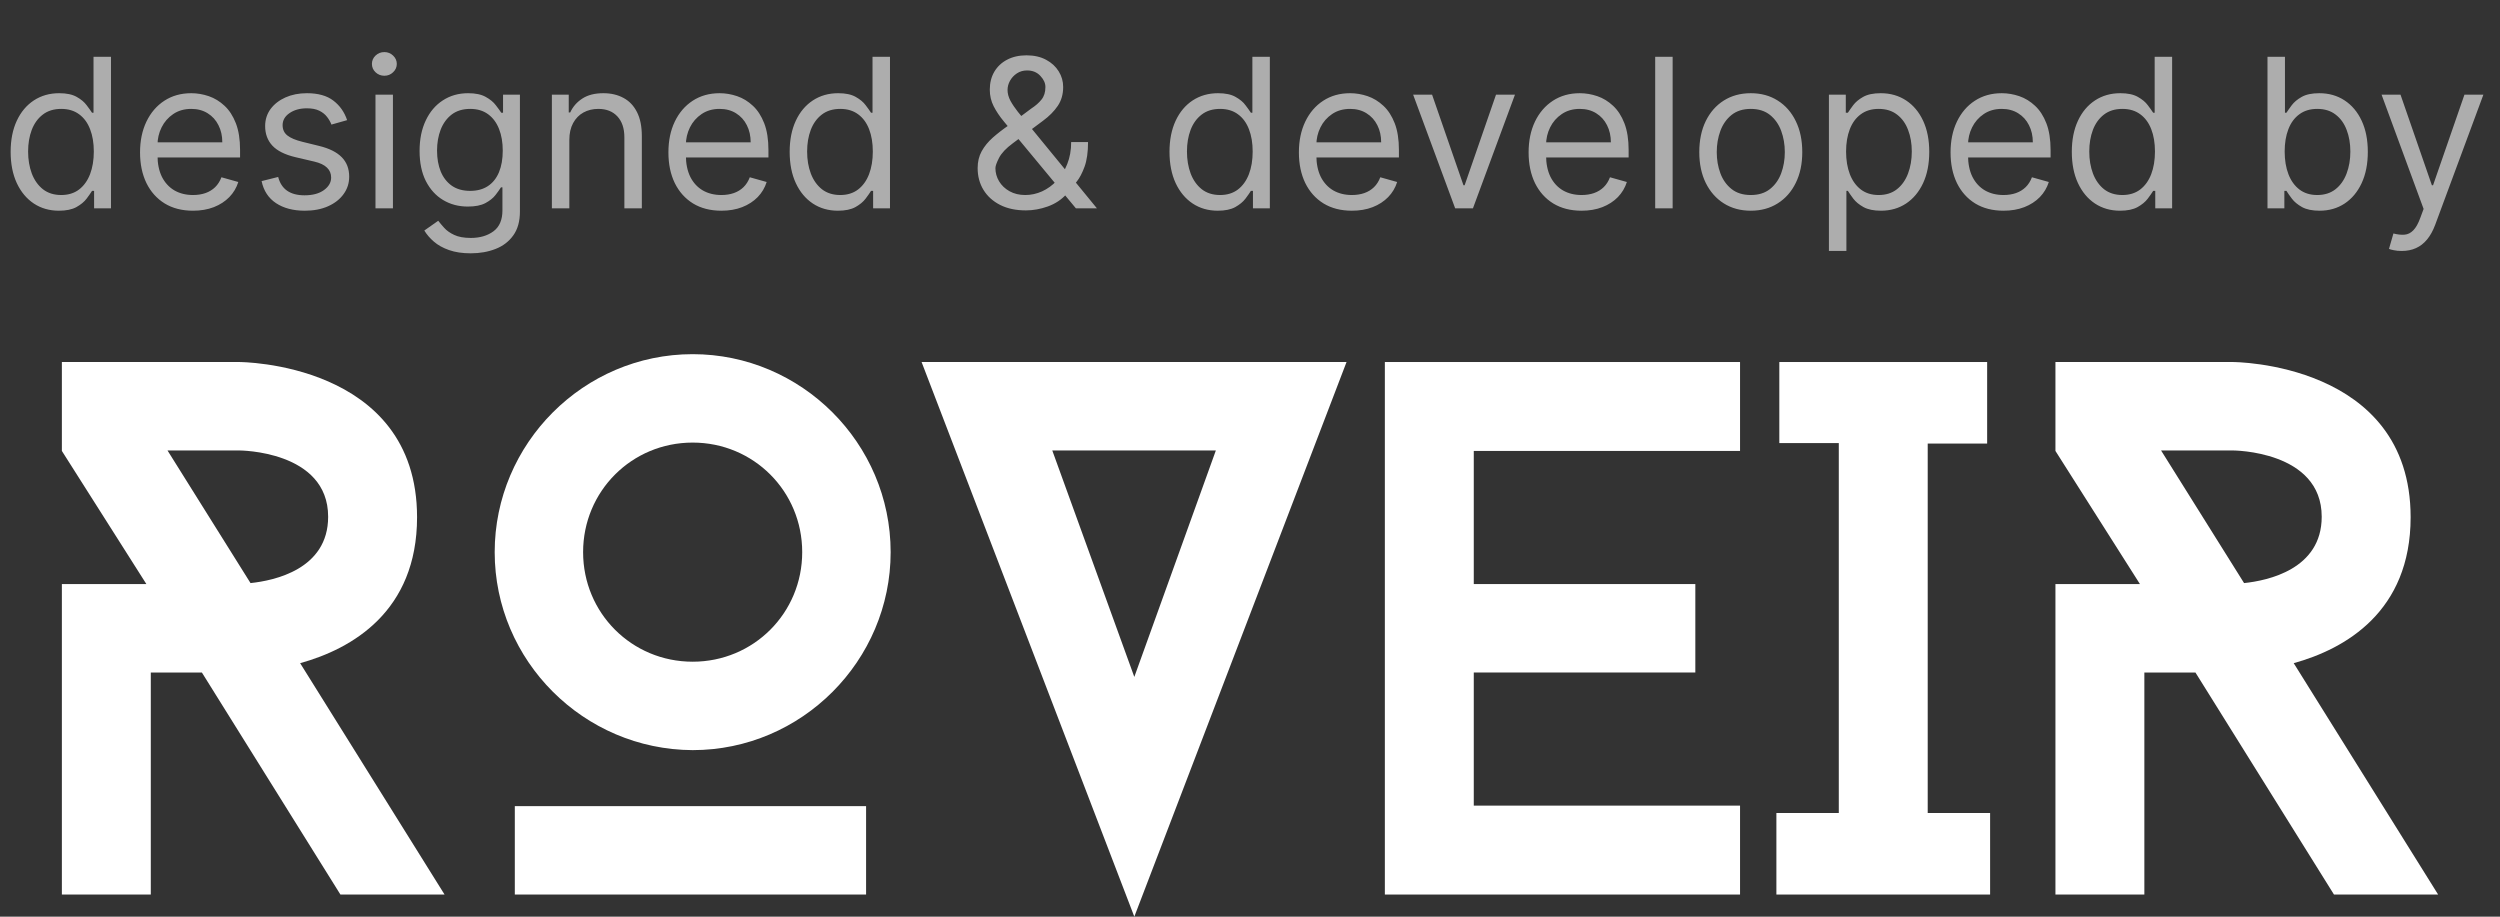
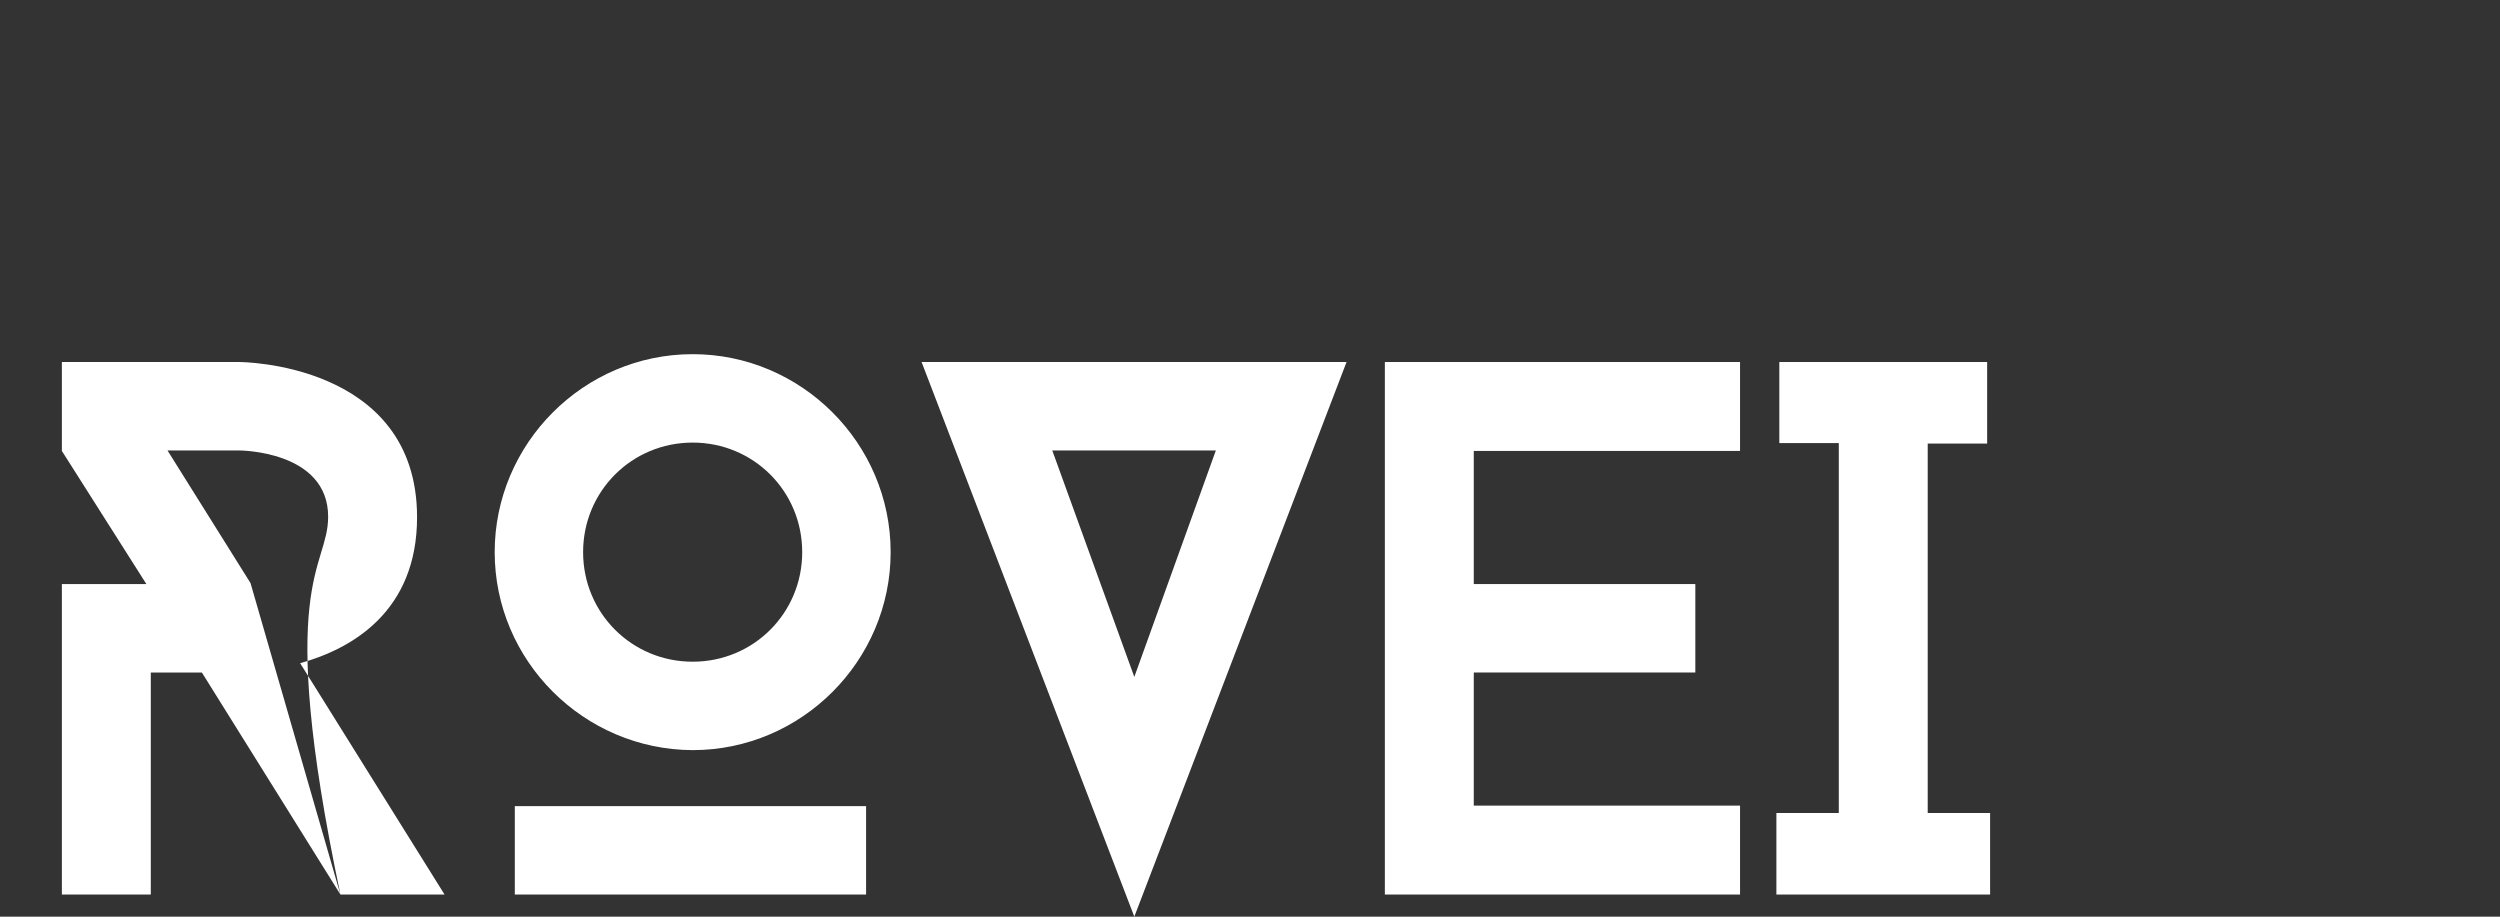
<svg xmlns="http://www.w3.org/2000/svg" width="120" height="44" viewBox="0 0 120 44" fill="none">
  <rect x="0" y="0" width="120" height="44" fill="#333333" stroke="none" />
-   <path d="M16.34 42.938L9.69 32.28H7.238V42.938H2.97V28.035H7.026L2.97 21.645V17.377H11.483C11.483 17.377 20.019 17.377 20.019 24.828C20.019 29.356 16.883 31.148 14.407 31.832L21.339 42.938H16.34ZM12.025 27.988C13.157 27.87 15.751 27.328 15.751 24.805C15.751 21.622 11.483 21.622 11.483 21.622H8.04L12.025 27.988Z" fill="white" />
+   <path d="M16.34 42.938L9.69 32.28H7.238V42.938H2.97V28.035H7.026L2.97 21.645V17.377H11.483C11.483 17.377 20.019 17.377 20.019 24.828C20.019 29.356 16.883 31.148 14.407 31.832L21.339 42.938H16.34ZC13.157 27.87 15.751 27.328 15.751 24.805C15.751 21.622 11.483 21.622 11.483 21.622H8.04L12.025 27.988Z" fill="white" />
  <path d="M23.745 26.503C23.745 21.292 28.013 17 33.248 17C38.459 17 42.751 21.268 42.751 26.503C42.751 31.714 38.483 36.006 33.248 36.006C28.013 35.983 23.745 31.714 23.745 26.503ZM41.572 42.939H24.711V38.694H41.572V42.939ZM27.989 26.503C27.989 29.427 30.324 31.762 33.248 31.762C36.172 31.762 38.506 29.427 38.506 26.503C38.506 23.579 36.172 21.244 33.248 21.244C30.324 21.244 27.989 23.579 27.989 26.503Z" fill="white" />
  <path d="M64.634 17.377L54.447 44L44.236 17.377H64.634ZM54.447 32.492L58.361 21.622H50.509L54.447 32.492Z" fill="white" />
  <path d="M70.741 21.645V28.035H81.376V32.28H70.741V38.67H83.522V42.938H66.473V17.377H83.522V21.645H70.741Z" fill="white" />
  <path d="M92.53 21.268V39.024H95.525V42.938H85.267V39.024H88.262V21.268H85.408V17.377H95.383V21.291H92.53V21.268Z" fill="white" />
-   <path d="M112.031 42.938L105.381 32.28H102.929V42.938H98.661V28.035H102.717L98.661 21.645V17.377H107.174C107.174 17.377 115.71 17.377 115.71 24.828C115.71 29.356 112.574 31.148 110.098 31.832L117.03 42.938H112.031ZM107.716 27.988C108.848 27.87 111.442 27.328 111.442 24.805C111.442 21.622 107.174 21.622 107.174 21.622H103.731L107.716 27.988Z" fill="white" />
-   <path d="M2.827 10.114C2.372 10.114 1.971 9.999 1.623 9.769C1.275 9.537 1.003 9.21 0.806 8.789C0.61 8.365 0.511 7.865 0.511 7.287C0.511 6.714 0.61 6.217 0.806 5.795C1.003 5.374 1.276 5.049 1.626 4.819C1.977 4.589 2.382 4.474 2.841 4.474C3.196 4.474 3.477 4.534 3.683 4.652C3.891 4.768 4.049 4.901 4.158 5.05C4.27 5.197 4.356 5.317 4.418 5.412H4.489V2.727H5.327V10H4.517V9.162H4.418C4.356 9.261 4.268 9.387 4.155 9.538C4.041 9.688 3.879 9.821 3.668 9.94C3.458 10.056 3.177 10.114 2.827 10.114ZM2.94 9.361C3.277 9.361 3.561 9.273 3.793 9.098C4.025 8.92 4.201 8.675 4.322 8.363C4.442 8.048 4.503 7.685 4.503 7.273C4.503 6.866 4.444 6.509 4.325 6.204C4.207 5.896 4.032 5.657 3.8 5.487C3.568 5.314 3.281 5.227 2.94 5.227C2.585 5.227 2.289 5.318 2.053 5.501C1.818 5.681 1.642 5.926 1.523 6.236C1.407 6.544 1.349 6.889 1.349 7.273C1.349 7.661 1.409 8.014 1.527 8.331C1.648 8.646 1.825 8.897 2.06 9.084C2.296 9.268 2.59 9.361 2.94 9.361ZM9.265 10.114C8.739 10.114 8.286 9.998 7.905 9.766C7.526 9.531 7.234 9.205 7.028 8.786C6.824 8.364 6.722 7.874 6.722 7.315C6.722 6.757 6.824 6.264 7.028 5.838C7.234 5.41 7.52 5.076 7.887 4.837C8.256 4.595 8.687 4.474 9.18 4.474C9.464 4.474 9.744 4.522 10.021 4.616C10.298 4.711 10.55 4.865 10.778 5.078C11.005 5.289 11.186 5.568 11.321 5.916C11.456 6.264 11.523 6.693 11.523 7.202V7.557H7.319V6.832H10.671C10.671 6.525 10.61 6.25 10.486 6.009C10.366 5.767 10.193 5.576 9.968 5.437C9.745 5.297 9.483 5.227 9.18 5.227C8.846 5.227 8.557 5.31 8.313 5.476C8.072 5.639 7.886 5.852 7.756 6.115C7.625 6.378 7.56 6.66 7.56 6.96V7.443C7.56 7.855 7.631 8.204 7.773 8.491C7.918 8.775 8.118 8.991 8.374 9.141C8.629 9.287 8.926 9.361 9.265 9.361C9.485 9.361 9.684 9.33 9.862 9.268C10.041 9.205 10.197 9.11 10.327 8.984C10.457 8.857 10.557 8.698 10.629 8.509L11.438 8.736C11.353 9.01 11.21 9.252 11.008 9.46C10.807 9.666 10.559 9.827 10.263 9.943C9.967 10.057 9.634 10.114 9.265 10.114ZM16.662 5.767L15.909 5.98C15.862 5.855 15.792 5.733 15.7 5.614C15.61 5.494 15.486 5.394 15.33 5.316C15.174 5.238 14.974 5.199 14.73 5.199C14.396 5.199 14.118 5.276 13.896 5.43C13.675 5.581 13.565 5.774 13.565 6.009C13.565 6.217 13.641 6.381 13.793 6.502C13.944 6.623 14.181 6.723 14.503 6.804L15.312 7.003C15.8 7.121 16.164 7.302 16.403 7.546C16.642 7.788 16.761 8.099 16.761 8.48C16.761 8.793 16.671 9.072 16.491 9.318C16.314 9.564 16.065 9.759 15.746 9.901C15.426 10.043 15.055 10.114 14.631 10.114C14.074 10.114 13.614 9.993 13.249 9.751C12.885 9.51 12.654 9.157 12.557 8.693L13.352 8.494C13.428 8.788 13.571 9.008 13.782 9.155C13.995 9.302 14.273 9.375 14.617 9.375C15.007 9.375 15.317 9.292 15.547 9.126C15.779 8.958 15.895 8.757 15.895 8.523C15.895 8.333 15.829 8.175 15.696 8.047C15.563 7.917 15.36 7.82 15.085 7.756L14.176 7.543C13.677 7.424 13.31 7.241 13.075 6.992C12.843 6.741 12.727 6.428 12.727 6.051C12.727 5.743 12.814 5.471 12.986 5.234C13.162 4.998 13.4 4.812 13.7 4.677C14.003 4.542 14.347 4.474 14.73 4.474C15.27 4.474 15.694 4.593 16.001 4.83C16.312 5.066 16.532 5.379 16.662 5.767ZM18.023 10V4.545H18.861V10H18.023ZM18.449 3.636C18.286 3.636 18.145 3.581 18.026 3.469C17.91 3.358 17.852 3.224 17.852 3.068C17.852 2.912 17.91 2.778 18.026 2.667C18.145 2.556 18.286 2.5 18.449 2.5C18.612 2.5 18.752 2.556 18.868 2.667C18.986 2.778 19.046 2.912 19.046 3.068C19.046 3.224 18.986 3.358 18.868 3.469C18.752 3.581 18.612 3.636 18.449 3.636ZM22.598 12.159C22.193 12.159 21.845 12.107 21.554 12.003C21.262 11.901 21.02 11.766 20.826 11.598C20.634 11.432 20.481 11.255 20.367 11.065L21.035 10.597C21.111 10.696 21.207 10.81 21.323 10.938C21.439 11.068 21.597 11.18 21.799 11.275C22.002 11.372 22.269 11.421 22.598 11.421C23.038 11.421 23.401 11.314 23.688 11.101C23.974 10.888 24.117 10.554 24.117 10.099V8.991H24.047C23.985 9.091 23.897 9.214 23.784 9.361C23.672 9.505 23.512 9.634 23.301 9.748C23.092 9.859 22.811 9.915 22.456 9.915C22.015 9.915 21.62 9.811 21.27 9.602C20.922 9.394 20.646 9.091 20.442 8.693C20.241 8.295 20.14 7.812 20.14 7.244C20.14 6.686 20.238 6.199 20.435 5.785C20.631 5.368 20.905 5.046 21.255 4.819C21.606 4.589 22.011 4.474 22.47 4.474C22.825 4.474 23.107 4.534 23.315 4.652C23.526 4.768 23.687 4.901 23.798 5.05C23.912 5.197 23.999 5.317 24.061 5.412H24.146V4.545H24.956V10.156C24.956 10.625 24.849 11.006 24.636 11.3C24.425 11.596 24.141 11.812 23.784 11.95C23.429 12.089 23.033 12.159 22.598 12.159ZM22.569 9.162C22.905 9.162 23.189 9.085 23.422 8.931C23.654 8.777 23.83 8.556 23.951 8.267C24.071 7.978 24.132 7.633 24.132 7.23C24.132 6.837 24.073 6.49 23.954 6.19C23.836 5.889 23.661 5.653 23.429 5.483C23.197 5.312 22.91 5.227 22.569 5.227C22.214 5.227 21.918 5.317 21.681 5.497C21.447 5.677 21.271 5.919 21.152 6.222C21.036 6.525 20.978 6.861 20.978 7.23C20.978 7.609 21.038 7.944 21.156 8.235C21.277 8.524 21.454 8.751 21.689 8.917C21.925 9.08 22.219 9.162 22.569 9.162ZM27.328 6.719V10H26.49V4.545H27.299V5.398H27.37C27.498 5.121 27.692 4.898 27.953 4.73C28.213 4.56 28.549 4.474 28.961 4.474C29.331 4.474 29.654 4.55 29.931 4.702C30.208 4.851 30.423 5.078 30.577 5.384C30.731 5.687 30.808 6.07 30.808 6.534V10H29.97V6.591C29.97 6.162 29.858 5.829 29.636 5.589C29.413 5.348 29.108 5.227 28.72 5.227C28.452 5.227 28.213 5.285 28.003 5.401C27.794 5.517 27.63 5.687 27.509 5.909C27.388 6.132 27.328 6.402 27.328 6.719ZM34.626 10.114C34.101 10.114 33.647 9.998 33.266 9.766C32.887 9.531 32.595 9.205 32.389 8.786C32.185 8.364 32.084 7.874 32.084 7.315C32.084 6.757 32.185 6.264 32.389 5.838C32.595 5.41 32.882 5.076 33.248 4.837C33.618 4.595 34.049 4.474 34.541 4.474C34.825 4.474 35.106 4.522 35.383 4.616C35.66 4.711 35.912 4.865 36.139 5.078C36.366 5.289 36.547 5.568 36.682 5.916C36.817 6.264 36.885 6.693 36.885 7.202V7.557H32.68V6.832H36.032C36.032 6.525 35.971 6.25 35.848 6.009C35.727 5.767 35.554 5.576 35.329 5.437C35.107 5.297 34.844 5.227 34.541 5.227C34.207 5.227 33.918 5.31 33.675 5.476C33.433 5.639 33.247 5.852 33.117 6.115C32.987 6.378 32.922 6.66 32.922 6.96V7.443C32.922 7.855 32.993 8.204 33.135 8.491C33.279 8.775 33.479 8.991 33.735 9.141C33.991 9.287 34.288 9.361 34.626 9.361C34.846 9.361 35.045 9.33 35.223 9.268C35.403 9.205 35.558 9.11 35.688 8.984C35.818 8.857 35.919 8.698 35.99 8.509L36.8 8.736C36.714 9.01 36.571 9.252 36.37 9.46C36.169 9.666 35.92 9.827 35.624 9.943C35.328 10.057 34.996 10.114 34.626 10.114ZM40.219 10.114C39.765 10.114 39.364 9.999 39.015 9.769C38.667 9.537 38.395 9.21 38.199 8.789C38.002 8.365 37.904 7.865 37.904 7.287C37.904 6.714 38.002 6.217 38.199 5.795C38.395 5.374 38.669 5.049 39.019 4.819C39.369 4.589 39.774 4.474 40.233 4.474C40.589 4.474 40.869 4.534 41.075 4.652C41.283 4.768 41.442 4.901 41.551 5.05C41.662 5.197 41.749 5.317 41.81 5.412H41.881V2.727H42.719V10H41.91V9.162H41.81C41.749 9.261 41.661 9.387 41.547 9.538C41.434 9.688 41.272 9.821 41.061 9.94C40.85 10.056 40.57 10.114 40.219 10.114ZM40.333 9.361C40.669 9.361 40.953 9.273 41.185 9.098C41.417 8.92 41.594 8.675 41.714 8.363C41.835 8.048 41.895 7.685 41.895 7.273C41.895 6.866 41.836 6.509 41.718 6.204C41.599 5.896 41.424 5.657 41.192 5.487C40.96 5.314 40.674 5.227 40.333 5.227C39.978 5.227 39.682 5.318 39.445 5.501C39.211 5.681 39.034 5.926 38.916 6.236C38.8 6.544 38.742 6.889 38.742 7.273C38.742 7.661 38.801 8.014 38.92 8.331C39.04 8.646 39.218 8.897 39.452 9.084C39.689 9.268 39.983 9.361 40.333 9.361ZM49.243 10.099C48.764 10.099 48.353 10.012 48.007 9.837C47.661 9.661 47.395 9.421 47.208 9.116C47.021 8.81 46.927 8.461 46.927 8.068C46.927 7.765 46.991 7.496 47.119 7.262C47.249 7.025 47.428 6.806 47.655 6.605C47.885 6.402 48.149 6.198 48.447 5.994L49.498 5.213C49.704 5.078 49.869 4.934 49.992 4.78C50.117 4.626 50.18 4.425 50.18 4.176C50.18 3.991 50.099 3.813 49.935 3.64C49.774 3.467 49.562 3.381 49.3 3.381C49.115 3.381 48.952 3.428 48.809 3.523C48.67 3.615 48.56 3.733 48.479 3.878C48.401 4.02 48.362 4.167 48.362 4.318C48.362 4.489 48.408 4.661 48.501 4.837C48.595 5.009 48.715 5.187 48.859 5.369C49.006 5.549 49.157 5.734 49.314 5.923L52.652 10H51.643L48.888 6.676C48.632 6.368 48.4 6.089 48.192 5.838C47.983 5.587 47.818 5.34 47.694 5.096C47.571 4.852 47.51 4.588 47.51 4.304C47.51 3.977 47.582 3.691 47.726 3.445C47.873 3.196 48.078 3.003 48.341 2.866C48.606 2.726 48.916 2.656 49.271 2.656C49.636 2.656 49.949 2.727 50.212 2.869C50.475 3.009 50.677 3.195 50.819 3.427C50.962 3.656 51.032 3.906 51.032 4.176C51.032 4.524 50.946 4.826 50.773 5.082C50.6 5.337 50.365 5.575 50.067 5.795L48.618 6.875C48.291 7.116 48.07 7.351 47.954 7.578C47.838 7.805 47.78 7.969 47.78 8.068C47.78 8.295 47.839 8.507 47.957 8.704C48.076 8.9 48.242 9.059 48.458 9.18C48.673 9.3 48.925 9.361 49.214 9.361C49.489 9.361 49.757 9.303 50.017 9.187C50.277 9.068 50.513 8.898 50.724 8.675C50.937 8.453 51.105 8.185 51.228 7.873C51.353 7.56 51.416 7.209 51.416 6.818H52.226C52.226 7.301 52.17 7.695 52.059 8.001C51.947 8.306 51.822 8.545 51.682 8.718C51.543 8.891 51.43 9.02 51.345 9.105C51.317 9.141 51.291 9.176 51.267 9.212C51.243 9.247 51.217 9.283 51.189 9.318C50.954 9.581 50.658 9.777 50.301 9.908C49.944 10.036 49.591 10.099 49.243 10.099ZM58.452 10.114C57.997 10.114 57.596 9.999 57.248 9.769C56.9 9.537 56.628 9.21 56.431 8.789C56.235 8.365 56.136 7.865 56.136 7.287C56.136 6.714 56.235 6.217 56.431 5.795C56.628 5.374 56.901 5.049 57.251 4.819C57.602 4.589 58.007 4.474 58.466 4.474C58.821 4.474 59.102 4.534 59.307 4.652C59.516 4.768 59.675 4.901 59.783 5.05C59.895 5.197 59.981 5.317 60.043 5.412H60.114V2.727H60.952V10H60.142V9.162H60.043C59.981 9.261 59.894 9.387 59.78 9.538C59.666 9.688 59.504 9.821 59.293 9.94C59.083 10.056 58.802 10.114 58.452 10.114ZM58.565 9.361C58.901 9.361 59.186 9.273 59.418 9.098C59.65 8.92 59.826 8.675 59.947 8.363C60.068 8.048 60.128 7.685 60.128 7.273C60.128 6.866 60.069 6.509 59.95 6.204C59.832 5.896 59.657 5.657 59.425 5.487C59.193 5.314 58.906 5.227 58.565 5.227C58.21 5.227 57.914 5.318 57.678 5.501C57.443 5.681 57.267 5.926 57.148 6.236C57.032 6.544 56.974 6.889 56.974 7.273C56.974 7.661 57.034 8.014 57.152 8.331C57.273 8.646 57.45 8.897 57.685 9.084C57.921 9.268 58.215 9.361 58.565 9.361ZM64.89 10.114C64.364 10.114 63.911 9.998 63.53 9.766C63.151 9.531 62.859 9.205 62.653 8.786C62.449 8.364 62.347 7.874 62.347 7.315C62.347 6.757 62.449 6.264 62.653 5.838C62.859 5.41 63.145 5.076 63.512 4.837C63.881 4.595 64.312 4.474 64.805 4.474C65.089 4.474 65.369 4.522 65.646 4.616C65.923 4.711 66.175 4.865 66.403 5.078C66.63 5.289 66.811 5.568 66.946 5.916C67.081 6.264 67.148 6.693 67.148 7.202V7.557H62.944V6.832H66.296C66.296 6.525 66.235 6.25 66.112 6.009C65.991 5.767 65.818 5.576 65.593 5.437C65.371 5.297 65.108 5.227 64.805 5.227C64.471 5.227 64.182 5.31 63.938 5.476C63.697 5.639 63.511 5.852 63.381 6.115C63.251 6.378 63.185 6.66 63.185 6.96V7.443C63.185 7.855 63.256 8.204 63.398 8.491C63.543 8.775 63.743 8.991 63.999 9.141C64.254 9.287 64.551 9.361 64.89 9.361C65.11 9.361 65.309 9.33 65.487 9.268C65.666 9.205 65.822 9.11 65.952 8.984C66.082 8.857 66.183 8.698 66.254 8.509L67.063 8.736C66.978 9.01 66.835 9.252 66.633 9.46C66.432 9.666 66.184 9.827 65.888 9.943C65.592 10.057 65.259 10.114 64.89 10.114ZM72.718 4.545L70.701 10H69.848L67.831 4.545H68.74L70.246 8.892H70.303L71.808 4.545H72.718ZM75.915 10.114C75.39 10.114 74.936 9.998 74.555 9.766C74.176 9.531 73.884 9.205 73.678 8.786C73.475 8.364 73.373 7.874 73.373 7.315C73.373 6.757 73.475 6.264 73.678 5.838C73.884 5.41 74.171 5.076 74.537 4.837C74.907 4.595 75.338 4.474 75.83 4.474C76.114 4.474 76.395 4.522 76.672 4.616C76.949 4.711 77.201 4.865 77.428 5.078C77.655 5.289 77.837 5.568 77.971 5.916C78.106 6.264 78.174 6.693 78.174 7.202V7.557H73.969V6.832H77.322C77.322 6.525 77.26 6.25 77.137 6.009C77.016 5.767 76.843 5.576 76.618 5.437C76.396 5.297 76.133 5.227 75.83 5.227C75.496 5.227 75.207 5.31 74.964 5.476C74.722 5.639 74.536 5.852 74.406 6.115C74.276 6.378 74.211 6.66 74.211 6.96V7.443C74.211 7.855 74.282 8.204 74.424 8.491C74.568 8.775 74.768 8.991 75.024 9.141C75.28 9.287 75.577 9.361 75.915 9.361C76.135 9.361 76.334 9.33 76.512 9.268C76.692 9.205 76.847 9.11 76.977 8.984C77.107 8.857 77.208 8.698 77.279 8.509L78.089 8.736C78.003 9.01 77.86 9.252 77.659 9.46C77.458 9.666 77.209 9.827 76.913 9.943C76.617 10.057 76.285 10.114 75.915 10.114ZM80.287 2.727V10H79.449V2.727H80.287ZM84.038 10.114C83.545 10.114 83.113 9.996 82.742 9.762C82.372 9.528 82.083 9.2 81.875 8.778C81.669 8.357 81.566 7.865 81.566 7.301C81.566 6.733 81.669 6.237 81.875 5.813C82.083 5.389 82.372 5.06 82.742 4.826C83.113 4.592 83.545 4.474 84.038 4.474C84.53 4.474 84.961 4.592 85.33 4.826C85.702 5.06 85.991 5.389 86.197 5.813C86.405 6.237 86.509 6.733 86.509 7.301C86.509 7.865 86.405 8.357 86.197 8.778C85.991 9.2 85.702 9.528 85.33 9.762C84.961 9.996 84.53 10.114 84.038 10.114ZM84.038 9.361C84.412 9.361 84.719 9.265 84.961 9.073C85.202 8.881 85.381 8.629 85.497 8.317C85.613 8.004 85.671 7.666 85.671 7.301C85.671 6.937 85.613 6.597 85.497 6.282C85.381 5.967 85.202 5.713 84.961 5.518C84.719 5.324 84.412 5.227 84.038 5.227C83.664 5.227 83.356 5.324 83.114 5.518C82.873 5.713 82.694 5.967 82.578 6.282C82.462 6.597 82.404 6.937 82.404 7.301C82.404 7.666 82.462 8.004 82.578 8.317C82.694 8.629 82.873 8.881 83.114 9.073C83.356 9.265 83.664 9.361 84.038 9.361ZM87.788 12.046V4.545H88.598V5.412H88.698C88.759 5.317 88.844 5.197 88.953 5.05C89.065 4.901 89.223 4.768 89.429 4.652C89.638 4.534 89.919 4.474 90.274 4.474C90.734 4.474 91.138 4.589 91.489 4.819C91.839 5.049 92.113 5.374 92.309 5.795C92.506 6.217 92.604 6.714 92.604 7.287C92.604 7.865 92.506 8.365 92.309 8.789C92.113 9.21 91.84 9.537 91.492 9.769C91.144 9.999 90.743 10.114 90.288 10.114C89.938 10.114 89.658 10.056 89.447 9.94C89.236 9.821 89.074 9.688 88.96 9.538C88.847 9.387 88.759 9.261 88.698 9.162H88.627V12.046H87.788ZM88.612 7.273C88.612 7.685 88.673 8.048 88.793 8.363C88.914 8.675 89.091 8.92 89.323 9.098C89.555 9.273 89.839 9.361 90.175 9.361C90.525 9.361 90.818 9.268 91.052 9.084C91.289 8.897 91.466 8.646 91.585 8.331C91.705 8.014 91.766 7.661 91.766 7.273C91.766 6.889 91.707 6.544 91.588 6.236C91.472 5.926 91.296 5.681 91.059 5.501C90.825 5.318 90.53 5.227 90.175 5.227C89.834 5.227 89.547 5.314 89.316 5.487C89.084 5.657 88.908 5.896 88.79 6.204C88.672 6.509 88.612 6.866 88.612 7.273ZM96.169 10.114C95.644 10.114 95.19 9.998 94.809 9.766C94.43 9.531 94.138 9.205 93.932 8.786C93.728 8.364 93.627 7.874 93.627 7.315C93.627 6.757 93.728 6.264 93.932 5.838C94.138 5.41 94.424 5.076 94.791 4.837C95.161 4.595 95.592 4.474 96.084 4.474C96.368 4.474 96.649 4.522 96.926 4.616C97.203 4.711 97.455 4.865 97.682 5.078C97.909 5.289 98.09 5.568 98.225 5.916C98.36 6.264 98.428 6.693 98.428 7.202V7.557H94.223V6.832H97.576C97.576 6.525 97.514 6.25 97.391 6.009C97.27 5.767 97.097 5.576 96.872 5.437C96.65 5.297 96.387 5.227 96.084 5.227C95.75 5.227 95.461 5.31 95.218 5.476C94.976 5.639 94.79 5.852 94.66 6.115C94.53 6.378 94.465 6.66 94.465 6.96V7.443C94.465 7.855 94.536 8.204 94.678 8.491C94.822 8.775 95.022 8.991 95.278 9.141C95.534 9.287 95.831 9.361 96.169 9.361C96.389 9.361 96.588 9.33 96.766 9.268C96.946 9.205 97.101 9.11 97.231 8.984C97.361 8.857 97.462 8.698 97.533 8.509L98.343 8.736C98.257 9.01 98.114 9.252 97.913 9.46C97.712 9.666 97.463 9.827 97.167 9.943C96.871 10.057 96.538 10.114 96.169 10.114ZM101.762 10.114C101.308 10.114 100.906 9.999 100.558 9.769C100.21 9.537 99.938 9.21 99.742 8.789C99.545 8.365 99.447 7.865 99.447 7.287C99.447 6.714 99.545 6.217 99.742 5.795C99.938 5.374 100.212 5.049 100.562 4.819C100.912 4.589 101.317 4.474 101.776 4.474C102.132 4.474 102.412 4.534 102.618 4.652C102.826 4.768 102.985 4.901 103.094 5.05C103.205 5.197 103.292 5.317 103.353 5.412H103.424V2.727H104.262V10H103.453V9.162H103.353C103.292 9.261 103.204 9.387 103.09 9.538C102.977 9.688 102.815 9.821 102.604 9.94C102.393 10.056 102.113 10.114 101.762 10.114ZM101.876 9.361C102.212 9.361 102.496 9.273 102.728 9.098C102.96 8.92 103.137 8.675 103.257 8.363C103.378 8.048 103.438 7.685 103.438 7.273C103.438 6.866 103.379 6.509 103.261 6.204C103.142 5.896 102.967 5.657 102.735 5.487C102.503 5.314 102.217 5.227 101.876 5.227C101.521 5.227 101.225 5.318 100.988 5.501C100.754 5.681 100.577 5.926 100.459 6.236C100.343 6.544 100.285 6.889 100.285 7.273C100.285 7.661 100.344 8.014 100.463 8.331C100.583 8.646 100.761 8.897 100.995 9.084C101.232 9.268 101.526 9.361 101.876 9.361ZM108.84 10V2.727H109.678V5.412H109.749C109.81 5.317 109.896 5.197 110.004 5.05C110.116 4.901 110.274 4.768 110.48 4.652C110.689 4.534 110.97 4.474 111.325 4.474C111.785 4.474 112.19 4.589 112.54 4.819C112.89 5.049 113.164 5.374 113.36 5.795C113.557 6.217 113.655 6.714 113.655 7.287C113.655 7.865 113.557 8.365 113.36 8.789C113.164 9.21 112.892 9.537 112.544 9.769C112.195 9.999 111.794 10.114 111.34 10.114C110.989 10.114 110.709 10.056 110.498 9.94C110.287 9.821 110.125 9.688 110.012 9.538C109.898 9.387 109.81 9.261 109.749 9.162H109.649V10H108.84ZM109.664 7.273C109.664 7.685 109.724 8.048 109.845 8.363C109.965 8.675 110.142 8.92 110.374 9.098C110.606 9.273 110.89 9.361 111.226 9.361C111.576 9.361 111.869 9.268 112.103 9.084C112.34 8.897 112.517 8.646 112.636 8.331C112.757 8.014 112.817 7.661 112.817 7.273C112.817 6.889 112.758 6.544 112.639 6.236C112.523 5.926 112.347 5.681 112.11 5.501C111.876 5.318 111.581 5.227 111.226 5.227C110.885 5.227 110.599 5.314 110.367 5.487C110.135 5.657 109.959 5.896 109.841 6.204C109.723 6.509 109.664 6.866 109.664 7.273ZM115.281 12.046C115.139 12.046 115.013 12.034 114.901 12.01C114.79 11.989 114.713 11.967 114.671 11.946L114.884 11.207C115.087 11.259 115.267 11.278 115.423 11.264C115.58 11.25 115.718 11.18 115.839 11.055C115.962 10.932 116.075 10.732 116.176 10.454L116.333 10.028L114.316 4.545H115.225L116.73 8.892H116.787L118.293 4.545H119.202L116.887 10.796C116.782 11.077 116.653 11.31 116.499 11.495C116.346 11.682 116.167 11.82 115.963 11.911C115.762 12.001 115.535 12.046 115.281 12.046Z" fill="white" fill-opacity="0.6" />
</svg>